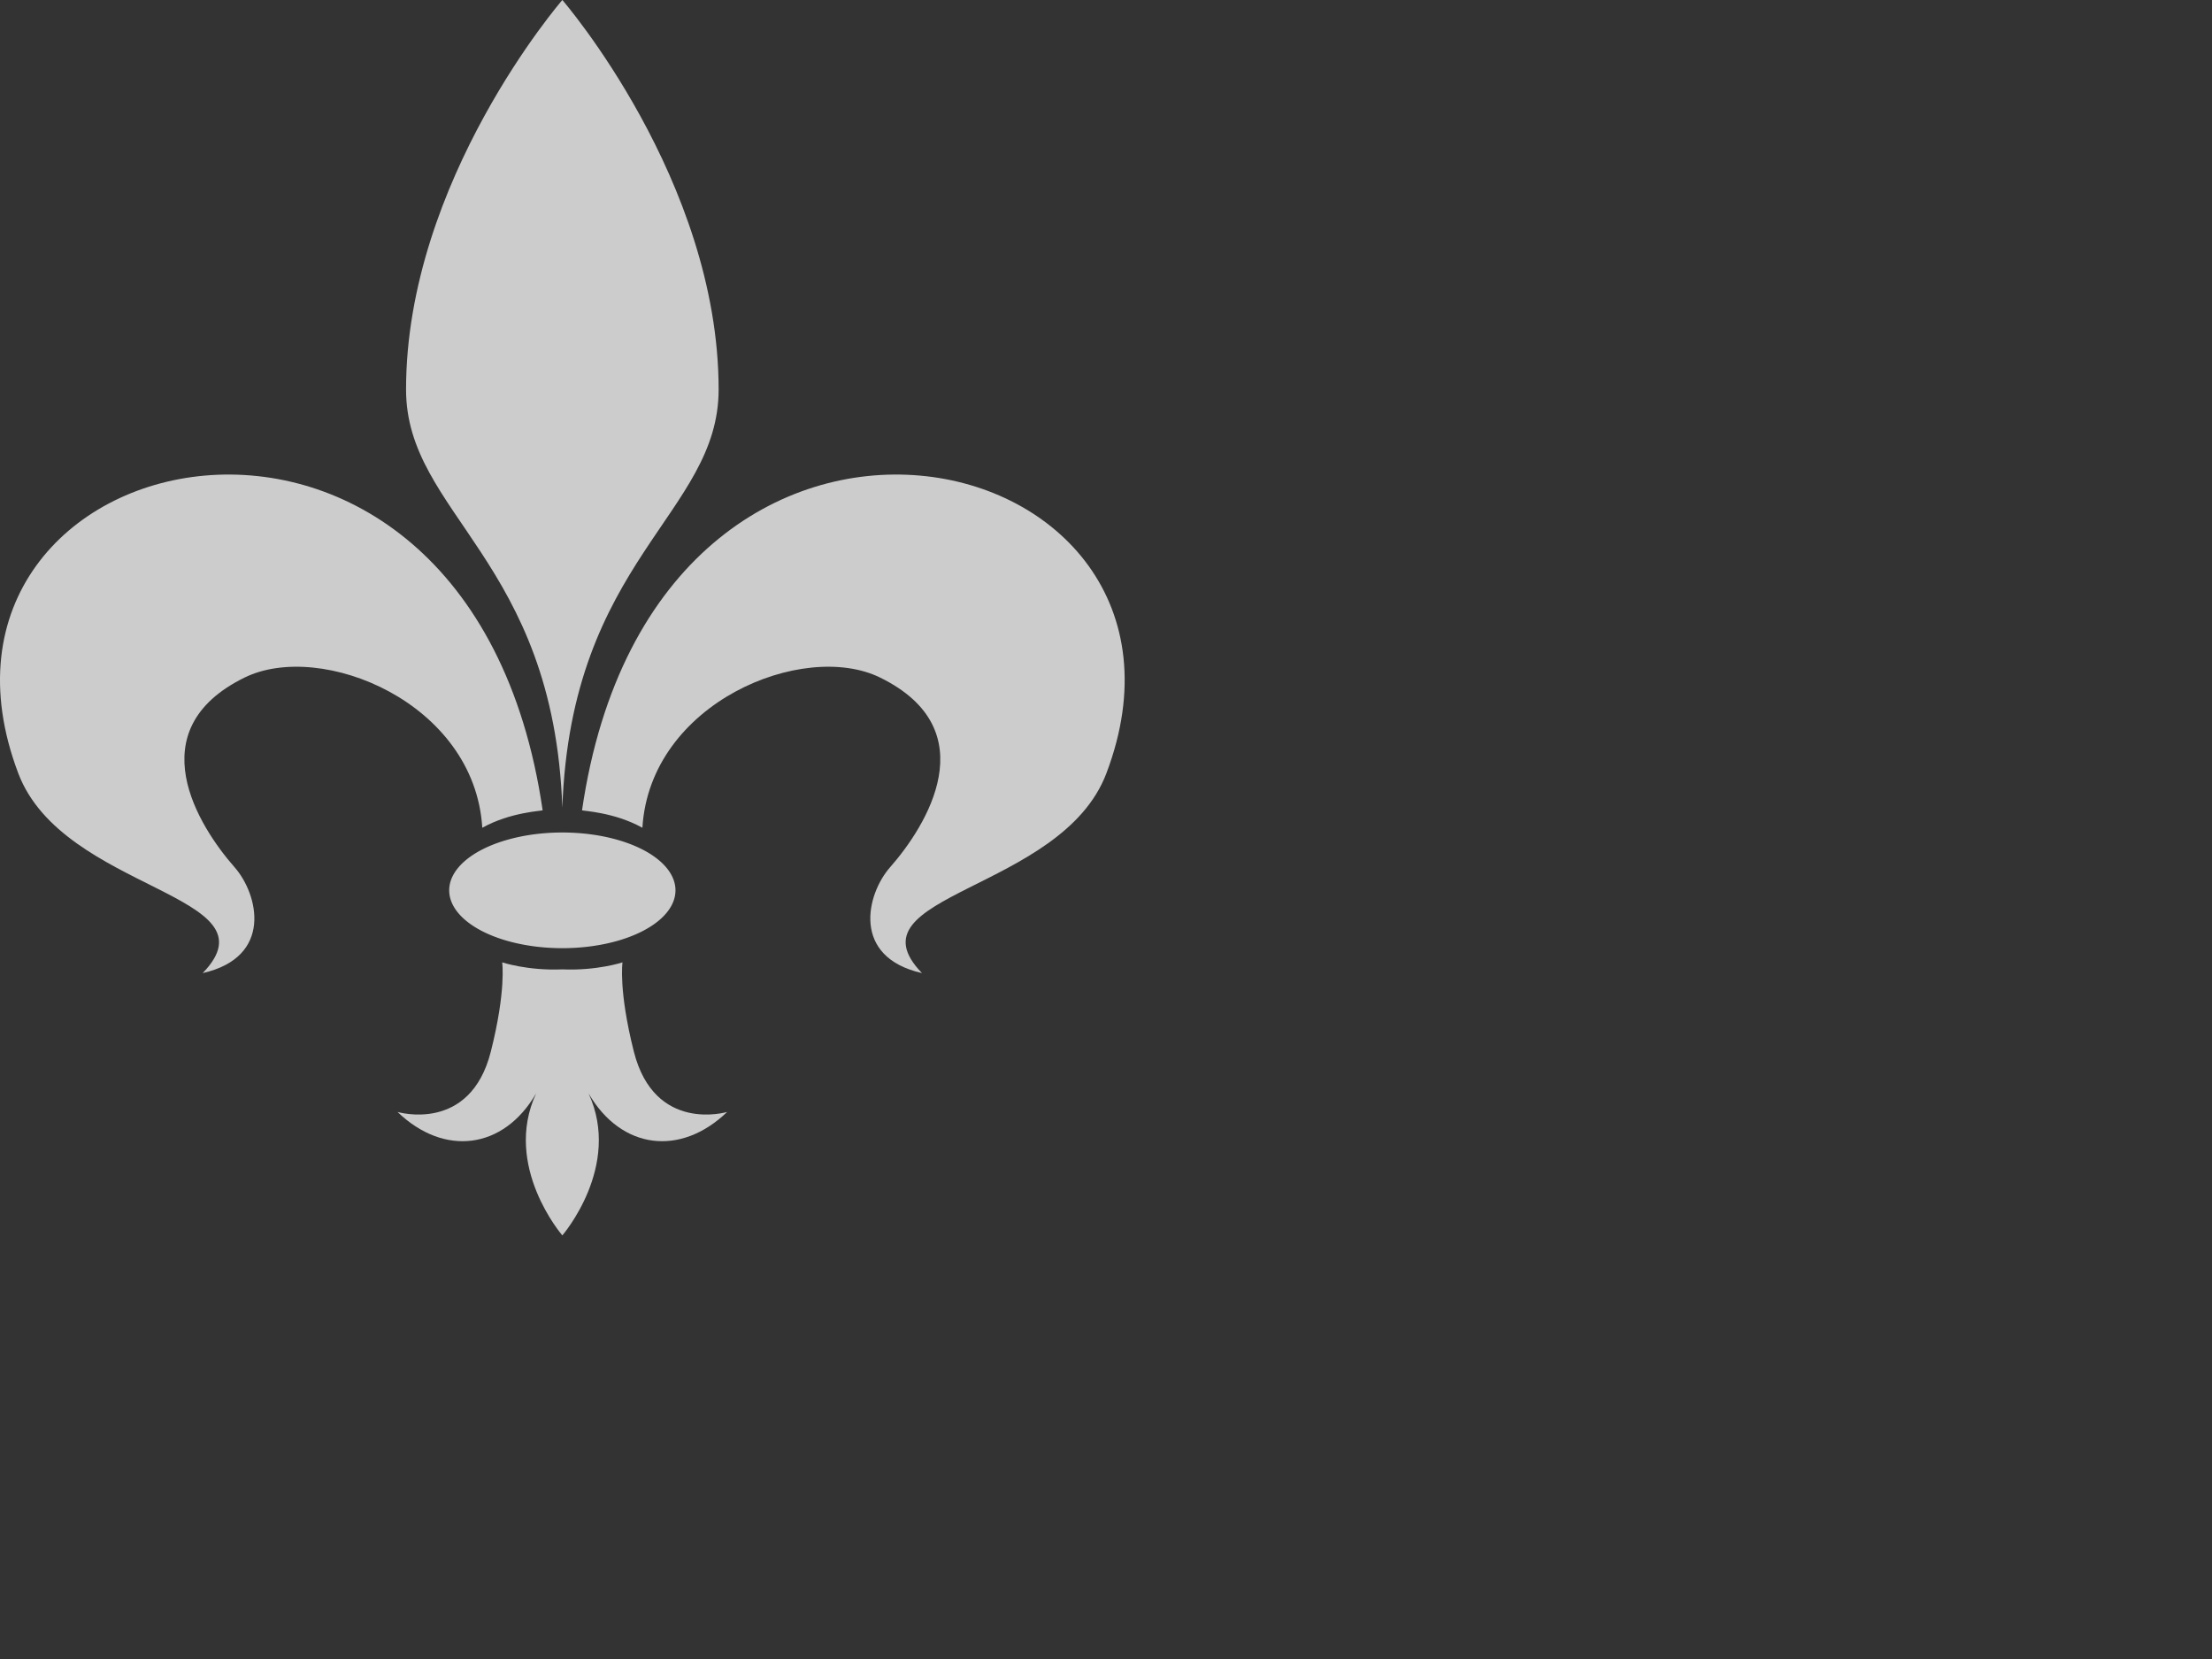
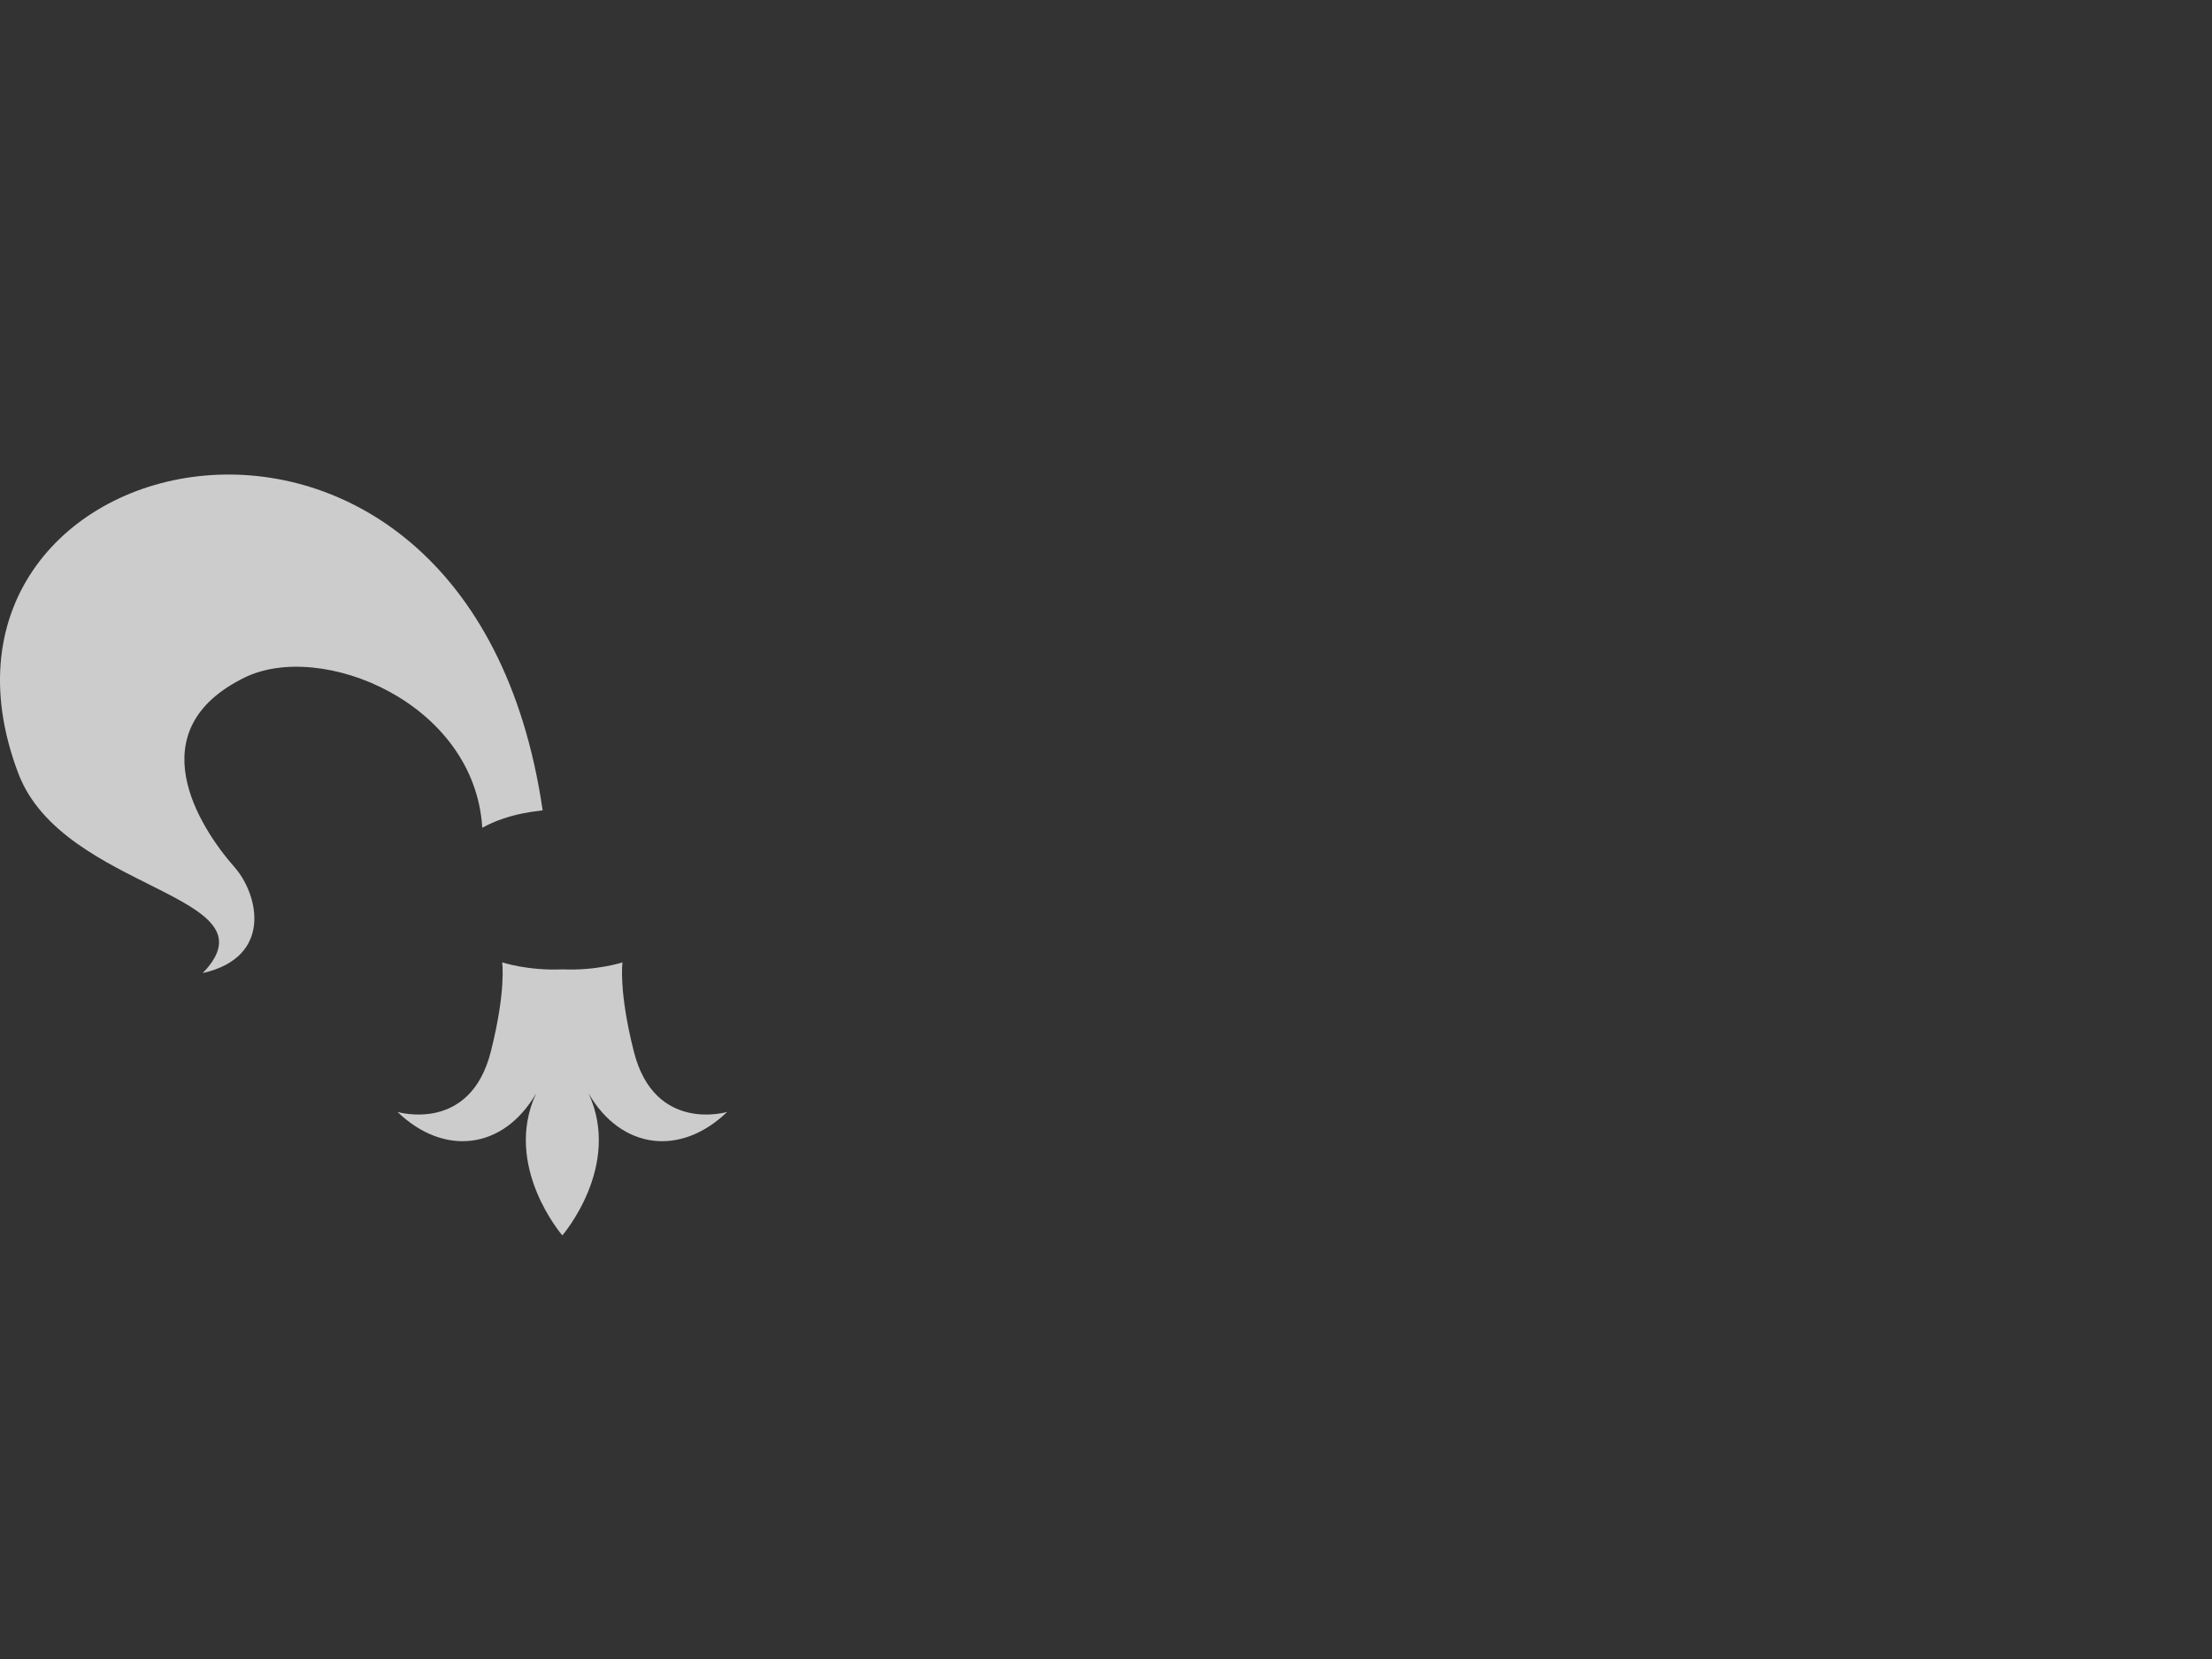
<svg xmlns="http://www.w3.org/2000/svg" width="640" height="480">
  <rect width="100%" height="100%" fill="#333333" stroke="none" />
  <title>pink fleur de lis</title>
  <g>
    <title>Layer 1</title>
    <g id="layer1" opacity="0.75">
-       <path d="m162.702,0c0,0 -45.219,52.17 -45.219,112.688c0,36.014 42.701,49.235 45.219,121c2.518,-71.765 45.219,-84.986 45.219,-121c0,-60.518 -45.219,-112.688 -45.219,-112.688z" id="path3176" stroke-width="1px" fill-rule="evenodd" fill="#ffffff" />
      <path d="m157.004,234.442c-21.404,-146.679 -188.583,-108.001 -151.715,-10.702c13.013,34.343 75.574,34.872 53.357,57.805c20.494,-4.638 16.08,-22.843 9.225,-30.624c-10.373,-11.776 -28.081,-39.682 2.889,-54.88c22.138,-10.864 66.573,7.215 68.778,43.457c8.216,-4.575 17.368,-4.853 17.467,-5.056z" id="path3178" stroke-width="1px" fill-rule="evenodd" fill="#ffffff" />
      <path d="m145.295,278.438c0,0 1.2,8.085 -3.281,25.812c-6.006,23.76 -27,17.469 -27,17.469c13.5,13 30.657,10.885 40.094,-5.344c-9.732,21.066 7.594,41.062 7.594,41.062c0,0 17.326,-19.997 7.594,-41.062c9.436,16.229 26.594,18.344 40.094,5.344c0,0 -20.994,6.292 -27,-17.469c-4.481,-17.727 -3.281,-25.812 -3.281,-25.812c0,0 -7.359,2.462 -17.406,2.031c-10.047,0.431 -17.406,-2.031 -17.406,-2.031z" id="path3184" stroke-width="1px" fill-rule="evenodd" fill="#ffffff" />
-       <path d="m195.437,257.602a32.735,16.735 0 1 1-65.47,0a32.735,16.735 0 1 165.47,0z" id="path3188" stroke-miterlimit="4" stroke-linecap="round" stroke-width="5" fill-rule="nonzero" fill="#ffffff" />
-       <path d="m168.399,234.442c21.404,-146.679 188.583,-108.001 151.715,-10.702c-13.013,34.343 -75.574,34.872 -53.357,57.805c-20.494,-4.638 -16.08,-22.843 -9.225,-30.624c10.373,-11.776 28.081,-39.682 -2.889,-54.88c-22.138,-10.864 -66.573,7.215 -68.778,43.457c-8.216,-4.575 -17.368,-4.853 -17.467,-5.056z" id="path2391" stroke-width="1px" fill-rule="evenodd" fill="#ffffff" />
    </g>
  </g>
</svg>